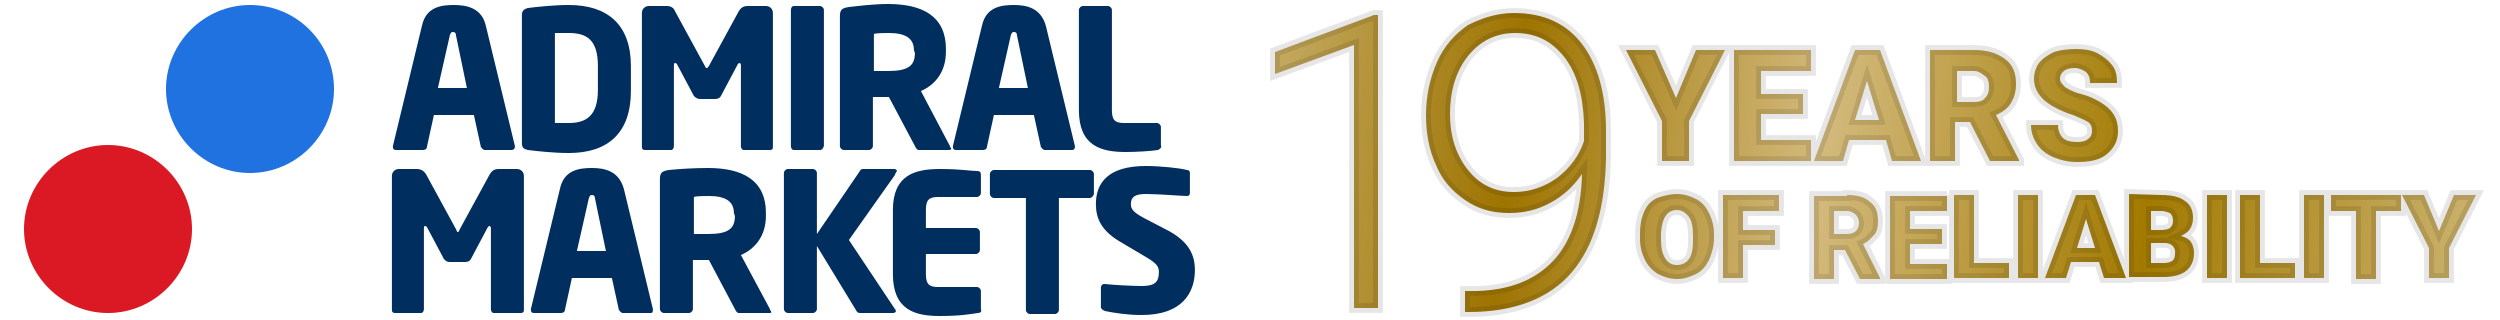
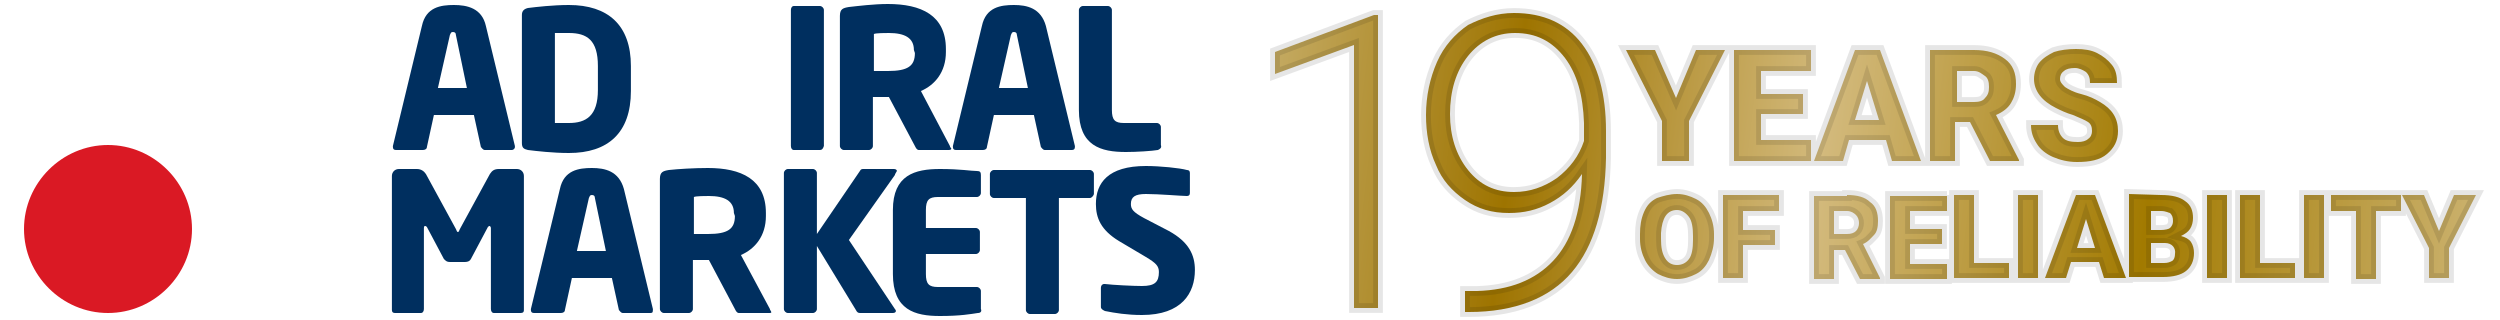
<svg xmlns="http://www.w3.org/2000/svg" version="1.1" id="Layer_1" x="0px" y="0px" width="250px" hieght="32px" viewBox="-270 291 250 32" style="enable-background:new -270 291 250 32;" xml:space="preserve">
  <style type="text/css">
	.st0{fill:#DA1924;}
	.st1{fill:#2072E1;}
	.st2{fill:#002F5F;}
	.st3{fill:url(#_x31_8_1_);stroke:#000000;stroke-width:0.977;stroke-opacity:0.1;}
</style>
  <title>Global</title>
  <desc>Created with Sketch.</desc>
  <g id="Page-1">
    <g id="_x31_9-years-logo" transform="translate(-406, -20)">
      <g id="Desktop" transform="translate(406, 20)">
        <g id="Global">
          <g id="AM-Logo_x2F_Dark">
            <g id="AM-Logo">
              <g id="Group">
                <path id="Fill-1" class="st0" d="M-250.8,313.9c0,4.6-3.8,8.4-8.4,8.4s-8.4-3.8-8.4-8.4s3.8-8.4,8.4-8.4         S-250.8,309.3-250.8,313.9" />
-                 <path id="Fill-4" class="st1" d="M-236.6,299.9c0,4.6-3.8,8.4-8.4,8.4c-4.6,0-8.4-3.8-8.4-8.4s3.8-8.4,8.4-8.4         C-240.3,291.5-236.6,295.3-236.6,299.9" />
              </g>
              <g id="Group-2" transform="translate(37.69, 0)">
                <path id="Fill-6" class="st2" d="M-262.1,294.5c0-0.2-0.1-0.3-0.3-0.3s-0.2,0.1-0.3,0.3l-1.2,5.3h2.9L-262.1,294.5z          M-256.5,306h-2.7c-0.2,0-0.3-0.2-0.4-0.3l-0.7-3.2h-4l-0.7,3.2c0,0.2-0.2,0.3-0.4,0.3h-2.7c-0.2,0-0.3-0.1-0.3-0.3v-0.1         l2.9-12c0.4-1.9,1.9-2.1,3.2-2.1c1.3,0,2.8,0.3,3.2,2.1l2.9,12v0.1C-256.2,305.9-256.4,306-256.5,306L-256.5,306z" />
                <path id="Fill-8" class="st2" d="M-247.9,297.6c0-2.6-1.1-3.3-2.9-3.3c-0.5,0-1.1,0-1.4,0v9c0.3,0,0.9,0,1.4,0         c1.7,0,2.9-0.7,2.9-3.3V297.6z M-250.8,306.3c-1.6,0-3.3-0.2-4.1-0.3c-0.4-0.1-0.6-0.2-0.6-0.7v-12.8c0-0.4,0.2-0.6,0.6-0.7         c0.8-0.1,2.5-0.3,4.1-0.3c3.9,0,6.2,2,6.2,6.1v2.5C-244.6,304.3-246.9,306.3-250.8,306.3L-250.8,306.3z" />
-                 <path id="Fill-10" class="st2" d="M-230.7,306h-2.6c-0.2,0-0.3-0.2-0.3-0.4v-8.1c0-0.1-0.1-0.2-0.1-0.2c-0.1,0-0.1,0-0.2,0.1         l-1.7,3.2c-0.1,0.2-0.3,0.3-0.6,0.3h-1.5c-0.2,0-0.4-0.1-0.6-0.3l-1.7-3.2c-0.1-0.1-0.1-0.1-0.2-0.1c0,0-0.1,0-0.1,0.2v8.1         c0,0.2-0.1,0.4-0.3,0.4h-2.6c-0.2,0-0.3-0.1-0.3-0.3v-13.4c0-0.4,0.3-0.7,0.7-0.7h1.8c0.4,0,0.7,0.2,0.8,0.5l3,5.5         c0.1,0.2,0.1,0.2,0.2,0.2c0.1,0,0.1-0.1,0.2-0.2l3-5.5c0.2-0.3,0.4-0.5,0.9-0.5h1.8c0.4,0,0.7,0.3,0.7,0.7v13.4         C-230.4,306-230.6,306-230.7,306" />
                <path id="Fill-12" class="st2" d="M-225.7,306h-2.6c-0.2,0-0.3-0.2-0.3-0.4V292c0-0.2,0.1-0.4,0.3-0.4h2.6         c0.2,0,0.4,0.2,0.4,0.4v13.6C-225.4,305.9-225.5,306-225.7,306" />
                <path id="Fill-14" class="st2" d="M-216.3,296c0-1.2-0.9-1.7-2.5-1.7c-0.3,0-1.3,0-1.5,0.1v3.7c0.2,0,1.2,0,1.4,0         c2,0,2.7-0.5,2.7-1.8L-216.3,296L-216.3,296z M-212.8,306h-3c-0.2,0-0.3-0.2-0.4-0.4l-2.6-4.9h-0.2c-0.4,0-1,0-1.4,0v4.9         c0,0.2-0.2,0.4-0.4,0.4h-2.5c-0.2,0-0.4-0.2-0.4-0.4v-13c0-0.7,0.3-0.8,0.9-0.9c0.9-0.1,2.5-0.3,3.9-0.3         c3.3,0,5.8,1.1,5.8,4.5v0.3c0,2-1.1,3.3-2.5,3.9l2.9,5.5c0,0.1,0.1,0.2,0.1,0.2C-212.5,305.9-212.6,306-212.8,306L-212.8,306         z" />
                <path id="Fill-16" class="st2" d="M-206,294.5c0-0.2-0.1-0.3-0.3-0.3s-0.2,0.1-0.3,0.3l-1.2,5.3h2.9L-206,294.5z M-200.5,306         h-2.7c-0.2,0-0.3-0.2-0.4-0.3l-0.7-3.2h-4l-0.7,3.2c0,0.2-0.2,0.3-0.4,0.3h-2.7c-0.2,0-0.3-0.1-0.3-0.3v-0.1l2.9-12         c0.4-1.9,1.9-2.1,3.2-2.1s2.7,0.3,3.2,2.1l2.9,12v0.1C-200.2,305.9-200.3,306-200.5,306L-200.5,306z" />
                <path id="Fill-18" class="st2" d="M-191.9,306c-0.6,0.1-2.1,0.2-3.2,0.2c-2.5,0-4.7-0.6-4.7-4.2v-10c0-0.2,0.2-0.4,0.4-0.4         h2.5c0.2,0,0.4,0.2,0.4,0.4v10c0,1,0.3,1.3,1.2,1.3h3.3c0.2,0,0.4,0.2,0.4,0.4v1.8C-191.5,305.8-191.7,305.9-191.9,306" />
                <path id="Fill-20" class="st2" d="M-255.7,322.3h-2.6c-0.2,0-0.3-0.2-0.3-0.4v-8.1c0-0.1-0.1-0.2-0.1-0.2         c-0.1,0-0.1,0-0.2,0.1l-1.7,3.2c-0.1,0.2-0.3,0.3-0.6,0.3h-1.5c-0.3,0-0.4-0.1-0.6-0.3l-1.7-3.2c-0.1-0.1-0.1-0.1-0.2-0.1         c0,0-0.1,0-0.1,0.2v8.1c0,0.2-0.1,0.4-0.3,0.4h-2.6c-0.2,0-0.3-0.1-0.3-0.3v-13.4c0-0.4,0.3-0.7,0.7-0.7h1.8         c0.4,0,0.7,0.2,0.9,0.5l3,5.5c0.1,0.2,0.1,0.3,0.2,0.3s0.1-0.1,0.2-0.3l3-5.5c0.2-0.3,0.4-0.5,0.9-0.5h1.8         c0.4,0,0.7,0.3,0.7,0.7V322C-255.3,322.3-255.5,322.3-255.7,322.3" />
                <path id="Fill-22" class="st2" d="M-248.2,310.8c0-0.2-0.1-0.3-0.3-0.3s-0.2,0.1-0.3,0.3l-1.2,5.3h2.9L-248.2,310.8z          M-242.7,322.3h-2.7c-0.2,0-0.3-0.2-0.4-0.3l-0.7-3.2h-4l-0.7,3.2c0,0.2-0.2,0.3-0.4,0.3h-2.7c-0.2,0-0.3-0.1-0.3-0.3v-0.1         l2.9-12c0.4-1.9,1.9-2.1,3.2-2.1s2.7,0.3,3.2,2.1l2.9,12v0.1C-242.4,322.3-242.5,322.3-242.7,322.3L-242.7,322.3z" />
                <path id="Fill-24" class="st2" d="M-234.3,312.3c0-1.2-0.9-1.7-2.5-1.7c-0.3,0-1.3,0-1.5,0.1v3.7c0.2,0,1.2,0,1.4,0         c2,0,2.7-0.5,2.7-1.8L-234.3,312.3L-234.3,312.3z M-230.8,322.3h-3c-0.2,0-0.3-0.2-0.4-0.4l-2.6-4.9h-0.2c-0.4,0-1,0-1.4,0         v4.9c0,0.2-0.2,0.4-0.4,0.4h-2.5c-0.2,0-0.4-0.2-0.4-0.4v-13c0-0.7,0.3-0.8,0.9-0.9c0.9-0.1,2.5-0.2,3.9-0.2         c3.3,0,5.8,1.1,5.8,4.5v0.3c0,2-1.1,3.3-2.5,3.9l2.9,5.4c0,0.1,0.1,0.2,0.1,0.2C-230.5,322.3-230.6,322.3-230.8,322.3         L-230.8,322.3z" />
                <path id="Fill-26" class="st2" d="M-218.2,308.5l-4.6,6.5l4.6,6.9c0.1,0.1,0.1,0.2,0.1,0.2c0,0.1-0.1,0.2-0.3,0.2h-3.3         c-0.2,0-0.3-0.1-0.4-0.3l-3.9-6.4v6.3c0,0.2-0.2,0.4-0.4,0.4h-2.5c-0.2,0-0.4-0.2-0.4-0.4v-13.6c0-0.2,0.2-0.4,0.4-0.4h2.5         c0.2,0,0.4,0.2,0.4,0.4v6.1l4.3-6.3c0.1-0.2,0.2-0.2,0.4-0.2h3c0.2,0,0.3,0.1,0.3,0.2C-218.1,308.3-218.2,308.4-218.2,308.5" />
                <path id="Fill-28" class="st2" d="M-209.9,322.3c-0.7,0.1-1.7,0.3-3.8,0.3c-2.5,0-4.7-0.6-4.7-4.2v-6.4         c0-3.5,2.2-4.1,4.7-4.1c2.1,0,3.1,0.2,3.7,0.2c0.3,0,0.4,0.1,0.4,0.4v1.8c0,0.2-0.2,0.4-0.4,0.4h-3.9c-0.9,0-1.2,0.3-1.2,1.3         v1.8h5c0.2,0,0.4,0.2,0.4,0.4v1.8c0,0.2-0.2,0.4-0.4,0.4h-5v2c0,1,0.3,1.3,1.2,1.3h3.9c0.2,0,0.4,0.2,0.4,0.4v1.8         C-209.5,322.1-209.6,322.3-209.9,322.3" />
                <path id="Fill-31" class="st2" d="M-198.7,310.8h-3.1V322c0,0.2-0.2,0.4-0.4,0.4h-2.5c-0.2,0-0.4-0.2-0.4-0.4v-11.2h-3.2         c-0.2,0-0.4-0.2-0.4-0.4v-2c0-0.2,0.2-0.4,0.4-0.4h9.6c0.2,0,0.4,0.2,0.4,0.4v2C-198.3,310.5-198.5,310.8-198.7,310.8" />
                <path id="Fill-33" class="st2" d="M-193.5,322.5c-1.5,0-2.7-0.2-3.7-0.4c-0.2-0.1-0.4-0.2-0.4-0.4v-1.9         c0-0.3,0.2-0.4,0.3-0.4h0.1c0.8,0.1,2.9,0.2,3.7,0.2c1.3,0,1.7-0.4,1.7-1.4c0-0.6-0.3-0.9-1.3-1.5l-2.7-1.6         c-1.8-1.1-2.3-2.3-2.3-3.7c0-2.1,1.2-3.8,5-3.8c1.4,0,3.4,0.2,4.1,0.4c0.2,0,0.3,0.1,0.3,0.3v2c0,0.2-0.1,0.3-0.3,0.3l0,0         c-0.5,0-2.8-0.2-4.1-0.2c-1.1,0-1.5,0.3-1.5,1c0,0.5,0.2,0.8,1.3,1.4l2.5,1.3c2,1.1,2.6,2.4,2.6,3.9         C-188.2,320.3-189.5,322.5-193.5,322.5" />
              </g>
            </g>
          </g>
          <linearGradient id="_x31_8_1_" gradientUnits="userSpaceOnUse" x1="-1071.433" y1="9.913" x2="-1070.455" y2="9.941" gradientTransform="matrix(122.949 0 0 30.495 131588.578 4.741)">
            <stop offset="0" style="stop-color:#C4AA62" />
            <stop offset="0.206" style="stop-color:#9E7400" />
            <stop offset="0.463" style="stop-color:#D3BA7D" />
            <stop offset="0.738" style="stop-color:#A27A00" />
            <stop offset="1" style="stop-color:#C9AF69" />
          </linearGradient>
          <path id="_x31_8" class="st3" d="M-118.6,292.3c2.9,0,5.2,1,6.8,3.1s2.4,5,2.4,8.7l0,0v2.2v0.5c-0.1,5-1.2,8.8-3.4,11.4      c-2.2,2.6-5.7,4-10.3,4l0,0h-0.4v-2.1h0.8h0.4c3.3-0.1,5.8-1.1,7.6-3c1.8-1.9,2.8-4.8,2.9-8.7c-0.9,1.3-1.9,2.2-3.2,2.9      s-2.6,1-4.1,1c-1.7,0-3.1-0.4-4.4-1.3s-2.3-2-2.9-3.5c-0.7-1.5-1-3.2-1-5c0-1.9,0.4-3.7,1.1-5.3c0.7-1.6,1.8-2.8,3.1-3.7      C-121.8,292.8-120.3,292.3-118.6,292.3z M-132.2,292.5v29.3h-2.4v-26.3l-7.9,2.9v-2.2l9.9-3.7L-132.2,292.5L-132.2,292.5z       M-102.3,310.4c0.7,0,1.3,0.2,1.9,0.5s1,0.8,1.3,1.4s0.5,1.3,0.5,2.1v0.4c0,0.8-0.2,1.5-0.5,2.2c-0.3,0.6-0.7,1.1-1.3,1.4      c-0.6,0.3-1.2,0.5-1.9,0.5c-0.7,0-1.3-0.2-1.9-0.5c-0.5-0.3-1-0.8-1.3-1.4s-0.5-1.3-0.5-2.1v-0.5c0-0.8,0.1-1.5,0.4-2.2      s0.7-1.1,1.3-1.4C-103.7,310.6-103,310.4-102.3,310.4z M-85.3,310.5c1,0,1.8,0.2,2.3,0.7c0.6,0.4,0.8,1.1,0.8,1.9      c0,0.6-0.1,1.1-0.4,1.4s-0.6,0.7-1.1,0.9l1.7,3.4v0.1h-2l-1.5-2.9h-1.1v2.9h-2v-8.3h3.3V310.5z M-75.3,310.5v1.6H-79v1.8h3.2      v1.5H-79v2h3.7v1.5H-81v-8.3h5.7V310.5z M-27.6,310.5l1.5,3.6l1.5-3.6h2.2l-2.7,5.3v3h-2v-3l-2.7-5.3H-27.6z M-29.9,310.5v1.6      h-2.5v6.8h-2v-6.8h-2.5v-1.6H-29.9z M-37.6,310.5v8.3h-2v-8.3H-37.6z M-44,310.5v6.8h3.5v1.5H-46v-8.3H-44z M-47.3,310.5v8.3h-2      v-8.3H-47.3z M-53.9,310.5c1.1,0,1.9,0.2,2.4,0.6c0.6,0.4,0.8,1,0.8,1.7c0,0.4-0.1,0.8-0.3,1.1c-0.2,0.3-0.5,0.5-0.9,0.7      c0.4,0.1,0.8,0.3,1,0.6c0.2,0.3,0.3,0.7,0.3,1.1c0,0.8-0.3,1.4-0.8,1.8s-1.3,0.6-2.3,0.6h-3.4v-8.3L-53.9,310.5L-53.9,310.5z       M-60.5,310.5l3.1,8.3h-2.2l-0.5-1.6h-2.8l-0.5,1.6h-2.1l3.1-8.3H-60.5z M-92.1,310.5v1.6h-3.6v1.9h3.2v1.5h-3.2v3.3h-2v-8.3      H-92.1z M-66.2,310.5v8.3h-2v-8.3H-66.2z M-72.6,310.5v6.8h3.5v1.5h-5.5v-8.3H-72.6z M-102.3,312c-1,0-1.5,0.8-1.6,2.3v0.6      c0,0.8,0.1,1.4,0.4,1.9s0.7,0.7,1.2,0.7s0.9-0.2,1.2-0.6s0.4-1.1,0.4-1.9v-0.4c0-0.8-0.1-1.5-0.4-1.9      C-101.4,312.3-101.8,312-102.3,312z M-53.5,315.3h-1.4v2h1.3c0.4,0,0.6-0.1,0.8-0.2s0.3-0.4,0.3-0.7      C-52.4,315.8-52.8,315.3-53.5,315.3z M-61.4,312.9l-0.9,2.9h1.8L-61.4,312.9z M-85.3,312.1h-1.3v2.3h1.3c0.4,0,0.7-0.1,0.9-0.3      c0.2-0.2,0.3-0.5,0.3-0.8s-0.1-0.6-0.3-0.8C-84.6,312.3-84.9,312.1-85.3,312.1z M-53.9,312.1h-1v1.9h1c0.4,0,0.8-0.1,0.9-0.2      c0.2-0.2,0.3-0.4,0.3-0.7c0-0.4-0.1-0.6-0.3-0.8C-53.1,312.3-53.4,312.1-53.9,312.1z M-118.5,294.3c-1.9,0-3.5,0.8-4.7,2.3      s-1.8,3.5-1.8,5.8c0,2.2,0.6,4.1,1.8,5.6c1.2,1.5,2.7,2.2,4.6,2.2c1.6,0,3-0.5,4.3-1.4c1.3-1,2.2-2.2,2.7-3.7l0,0v-1.4v-0.4      c-0.1-2.8-0.7-4.9-1.9-6.5C-114.8,295.1-116.4,294.3-118.5,294.3z M-62.4,295.9c0.8,0,1.5,0.1,2.1,0.4s1.1,0.7,1.5,1.2      s0.5,1.1,0.5,1.8H-61c0-0.5-0.1-0.8-0.4-1.1c-0.3-0.2-0.7-0.4-1.1-0.4c-0.5,0-0.9,0.1-1.1,0.3c-0.3,0.2-0.4,0.5-0.4,0.8      s0.2,0.5,0.5,0.8c0.3,0.2,0.8,0.5,1.6,0.7s1.4,0.5,1.9,0.8c1.2,0.7,1.8,1.6,1.8,2.9c0,1-0.4,1.7-1.1,2.3c-0.7,0.6-1.7,0.8-3,0.8      c-0.9,0-1.7-0.2-2.4-0.5c-0.7-0.3-1.3-0.8-1.6-1.3c-0.4-0.6-0.6-1.2-0.6-1.9h2.7c0,0.6,0.2,1,0.5,1.3s0.8,0.4,1.5,0.4      c0.4,0,0.8-0.1,1-0.3c0.3-0.2,0.4-0.5,0.4-0.8c0-0.4-0.1-0.7-0.4-0.9c-0.3-0.2-0.8-0.4-1.5-0.7c-0.7-0.2-1.3-0.5-1.7-0.7      c-1.4-0.7-2.2-1.7-2.2-2.9c0-0.6,0.2-1.2,0.5-1.6c0.4-0.5,0.9-0.8,1.5-1.1C-64,296-63.2,295.9-62.4,295.9z M-72.6,296      c1.3,0,2.3,0.3,3.1,0.9s1.1,1.4,1.1,2.5c0,0.8-0.2,1.4-0.5,1.9s-0.8,0.9-1.5,1.2l2.3,4.5v0.1H-71l-2-3.9h-1.5v3.9H-77V296H-72.6      z M-82,296l4.1,11.1h-2.9l-0.6-2.1h-3.7l-0.6,2.1h-2.9l4.1-11.1H-82z M-88.9,296v2.1h-5v2.3h4.2v2h-4.2v2.6h5v2.1h-7.7V296      H-88.9z M-104.5,296l2.1,4.8l2-4.8h2.9l-3.6,7.1v4h-2.7v-4l-3.6-7.1H-104.5z M-83.3,299.1l-1.2,3.9h2.4L-83.3,299.1z       M-72.6,298.1h-1.7v3.1h1.7c0.5,0,0.9-0.1,1.1-0.4c0.3-0.3,0.4-0.6,0.4-1.1s-0.1-0.9-0.4-1.1S-72.1,298.1-72.6,298.1z" />
        </g>
      </g>
    </g>
  </g>
</svg>